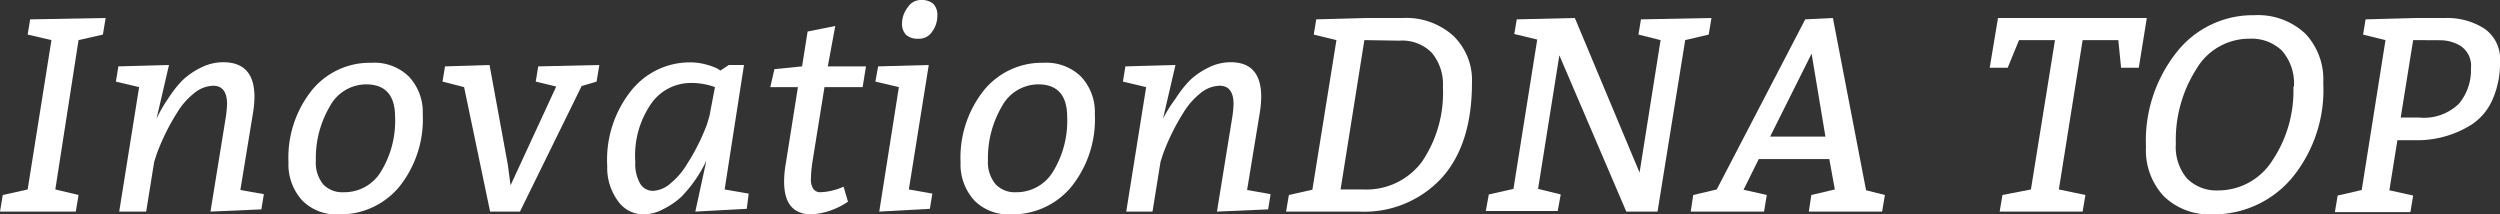
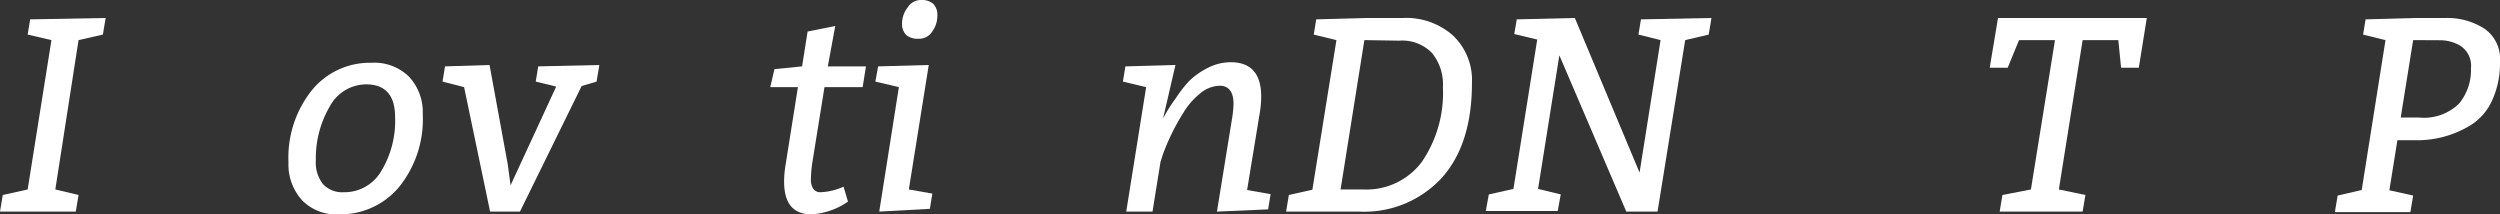
<svg xmlns="http://www.w3.org/2000/svg" viewBox="0 0 180.78 15.5" width="180.778" height="15.5">
  <rect x="0" y="0" width="180.78" height="15.5" fill="#333333" stroke="none" />
  <defs>
    <style>.cls-1{fill:#fff;}</style>
  </defs>
  <g id="レイヤー_2" data-name="レイヤー 2">
    <g id="フッダ">
      <path class="cls-1" d="M2,13.7,3.72,2.9,2,2.5l.18-1.1,5.46-.1-.2,1.2-1.76.4L4,13.7l1.68.4-.2,1.2H0l.2-1.2Z" />
-       <path class="cls-1" d="M15.22,15.3l1.12-6.9a8.18,8.18,0,0,0,.08-.88c0-.88-.35-1.32-1-1.32A2.27,2.27,0,0,0,14,6.77a5.23,5.23,0,0,0-1.19,1.37,15.85,15.85,0,0,0-1.48,3l-.18.56-.58,3.6H8.62l1.44-9L8.38,5.9l.18-1.1,3.66-.1-.9,3.88a10.2,10.2,0,0,1,.83-1.44,8.68,8.68,0,0,1,1-1.29,5.3,5.3,0,0,1,1.32-.93,3.6,3.6,0,0,1,1.67-.42Q18.4,4.5,18.4,7a7.33,7.33,0,0,1-.1,1.14l-.92,5.6,1.7.3-.18,1.1Z" />
      <path class="cls-1" d="M24.48,15.5a3.44,3.44,0,0,1-2.62-1,3.86,3.86,0,0,1-1-2.76,7.81,7.81,0,0,1,1.68-5.2,5.4,5.4,0,0,1,4.32-2,3.57,3.57,0,0,1,2.71,1,3.74,3.74,0,0,1,1,2.7,7.8,7.8,0,0,1-1.71,5.28A5.53,5.53,0,0,1,24.48,15.5Zm3.09-3.13a7,7,0,0,0,1-3.9q0-2.37-2.1-2.37a3,3,0,0,0-2.63,1.61,7.36,7.36,0,0,0-1,3.89,2.49,2.49,0,0,0,.53,1.73,1.9,1.9,0,0,0,1.47.57A3.08,3.08,0,0,0,27.57,12.37Z" />
      <path class="cls-1" d="M43.14,5.9l-1.08.32L37.6,15.3H35.44l-1.88-9L32,5.9l.18-1.1,3.22-.1,1.32,7.2.2,1.5,3.3-7.14L38.74,5.9l.18-1.1,4.42-.1Z" />
-       <path class="cls-1" d="M52.4,13.7l1.74.3L54,15.1l-3.72.2.8-3.68a9.75,9.75,0,0,1-1.8,2.6A5.32,5.32,0,0,1,48,15.1a3,3,0,0,1-1.47.4,2.25,2.25,0,0,1-1.87-1,4.06,4.06,0,0,1-.75-2.5,8,8,0,0,1,1.77-5.49,5.42,5.42,0,0,1,4.19-2A4.35,4.35,0,0,1,51,4.65a5.24,5.24,0,0,1,.84.29l.26.16.6-.4h1.1ZM51.3,8.4l.4-2.1A4.92,4.92,0,0,0,49.9,6a3.49,3.49,0,0,0-2.78,1.45,6.58,6.58,0,0,0-1.18,4.25,2.91,2.91,0,0,0,.34,1.56,1.07,1.07,0,0,0,.95.54,2.06,2.06,0,0,0,1.28-.56,5.33,5.33,0,0,0,1.15-1.34A15.25,15.25,0,0,0,51.12,9Z" />
      <path class="cls-1" d="M61,13.5l.32,1.08a5.24,5.24,0,0,1-2.62.92c-1.35,0-2-.79-2-2.38a7.63,7.63,0,0,1,.12-1.28l.88-5.54h-2L56,5l2-.2.4-2.52,2-.4L59.86,4.8h2.76l-.24,1.5H59.62l-.86,5.34a8.79,8.79,0,0,0-.12,1.29,1.2,1.2,0,0,0,.18.74.61.61,0,0,0,.5.23,4.41,4.41,0,0,0,1.44-.3Z" />
      <path class="cls-1" d="M63.58,15.3,65,6.3l-1.7-.4.2-1.1,3.66-.1-1.44,9,1.7.3-.18,1.1Zm4.2-14.15a1.89,1.89,0,0,1-.37,1.13,1.11,1.11,0,0,1-1,.52,1.27,1.27,0,0,1-.88-.27,1.13,1.13,0,0,1-.3-.88A1.89,1.89,0,0,1,65.65.52,1.11,1.11,0,0,1,66.6,0a1.27,1.27,0,0,1,.88.27A1.13,1.13,0,0,1,67.78,1.15Z" />
-       <path class="cls-1" d="M73.08,15.5a3.44,3.44,0,0,1-2.62-1,3.86,3.86,0,0,1-1-2.76,7.81,7.81,0,0,1,1.68-5.2,5.4,5.4,0,0,1,4.32-2,3.59,3.59,0,0,1,2.71,1,3.74,3.74,0,0,1,1,2.7,7.8,7.8,0,0,1-1.71,5.28A5.53,5.53,0,0,1,73.08,15.5Zm3.09-3.13a7,7,0,0,0,1-3.9q0-2.37-2.1-2.37a3,3,0,0,0-2.63,1.61,7.36,7.36,0,0,0-1,3.89A2.49,2.49,0,0,0,72,13.33a1.9,1.9,0,0,0,1.47.57A3.08,3.08,0,0,0,76.17,12.37Z" />
      <path class="cls-1" d="M88,15.3l1.12-6.9a8.18,8.18,0,0,0,.08-.88c0-.88-.35-1.32-1-1.32a2.27,2.27,0,0,0-1.43.57,5.23,5.23,0,0,0-1.19,1.37,15.85,15.85,0,0,0-1.48,3l-.18.56-.58,3.6h-1.9l1.44-9-1.68-.4.18-1.1L85,4.7l-.9,3.88A10.2,10.2,0,0,1,85,7.14a8.68,8.68,0,0,1,1-1.29,5.3,5.3,0,0,1,1.32-.93A3.6,3.6,0,0,1,89,4.5Q91.2,4.5,91.2,7a7.33,7.33,0,0,1-.1,1.14l-.92,5.6,1.7.3-.18,1.1Z" />
      <path class="cls-1" d="M94.9,13.72,96.64,2.9,95,2.5l.18-1.1,3.7-.1h2.58a5.1,5.1,0,0,1,3.6,1.26A4.45,4.45,0,0,1,106.44,6q0,4.44-2.19,6.87a7.63,7.63,0,0,1-6,2.43H93l.2-1.2ZM98.66,2.9,96.94,13.7h1.64a5,5,0,0,0,4.24-2,8.84,8.84,0,0,0,1.52-5.4,3.57,3.57,0,0,0-.8-2.48,3,3,0,0,0-2.36-.88Z" />
      <path class="cls-1" d="M109.68,1.4l4.2-.1,4.68,11.18,1.52-9.58-1.6-.4.18-1.1,5.1-.1-.2,1.2-1.7.4-2,12.4h-2.26L112.76,4l-1.54,9.66,1.64.4-.22,1.2h-5.2l.22-1.2,1.78-.4,1.72-10.8-1.66-.4Z" />
-       <path class="cls-1" d="M132.68,13.7l-.4-2.2h-5.1l-1.1,2.22,1.68.38-.2,1.2h-5.3l.18-1.2,1.7-.4,6.4-12.3,2-.1,2.4,12.46,1.36.34-.2,1.2h-5.3l.18-1.2ZM131,3.88l-3,6h4Z" />
      <path class="cls-1" d="M144.48,1.3h10.76l-.58,3.6h-1.28l-.2-2H150.6l-1.72,10.8,1.92.4-.2,1.2h-6l.2-1.2,2.06-.4L148.6,2.9H146l-.82,2h-1.3Z" />
-       <path class="cls-1" d="M160,15.5a4.73,4.73,0,0,1-3.53-1.31,4.86,4.86,0,0,1-1.29-3.57,10.29,10.29,0,0,1,2.23-6.86A7,7,0,0,1,163,1.1a5,5,0,0,1,3.72,1.35A4.83,4.83,0,0,1,168,6a10,10,0,0,1-2.29,6.9A7.4,7.4,0,0,1,160,15.5Zm5.88-9.24A3.59,3.59,0,0,0,165,3.65a3.17,3.17,0,0,0-2.35-.85A4.42,4.42,0,0,0,158.82,5a9.5,9.5,0,0,0-1.48,5.39,3.53,3.53,0,0,0,.81,2.52,3,3,0,0,0,2.25.86,4.63,4.63,0,0,0,3.91-2.15A9.06,9.06,0,0,0,165.84,6.26Z" />
      <path class="cls-1" d="M171.06,1.4l3.7-.1h2.1a5,5,0,0,1,2.76.75,2.65,2.65,0,0,1,1.16,2.39,6.47,6.47,0,0,1-.55,2.78A4.13,4.13,0,0,1,178.74,9a7.37,7.37,0,0,1-4.06,1.14h-1.32l-.58,3.62,1.72.38-.2,1.2h-5.46l.2-1.2,1.74-.4L172.5,2.9l-1.62-.4Zm3.44,1.5-.9,5.6h1.34a3.62,3.62,0,0,0,2.87-1,3.79,3.79,0,0,0,.87-2.57,1.71,1.71,0,0,0-.8-1.64,2.88,2.88,0,0,0-1.38-.38Z" />
    </g>
  </g>
</svg>